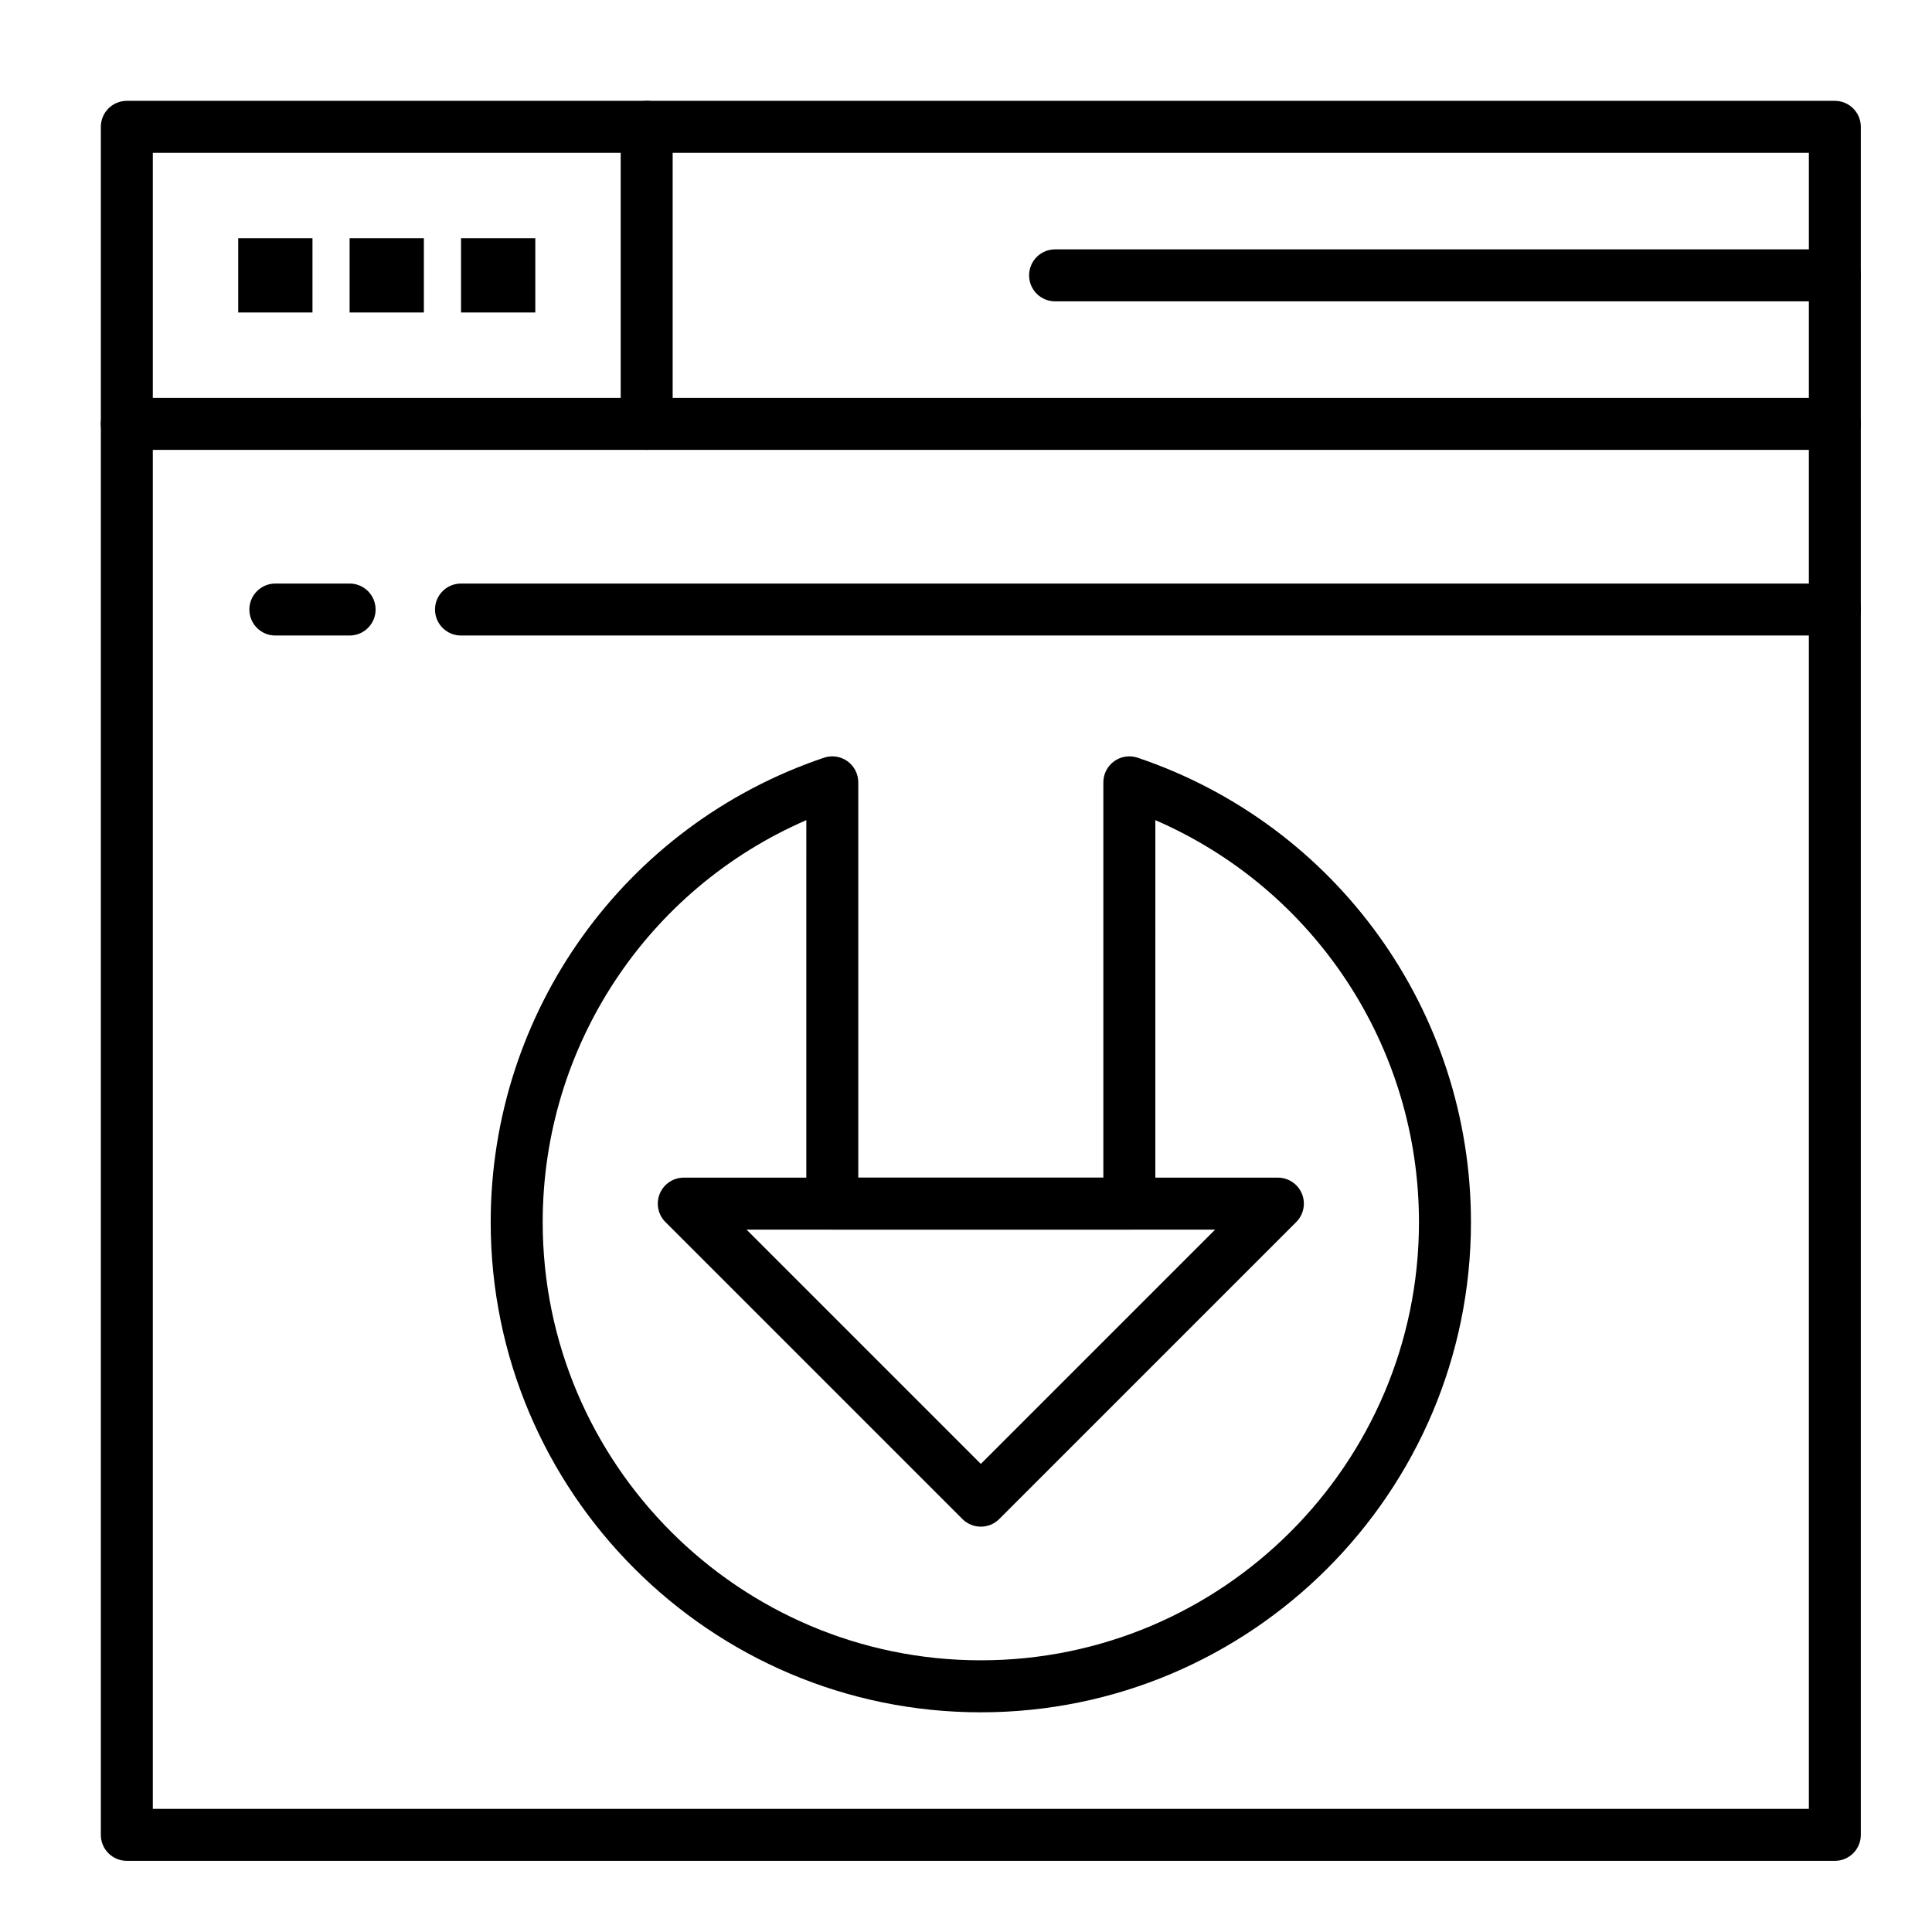
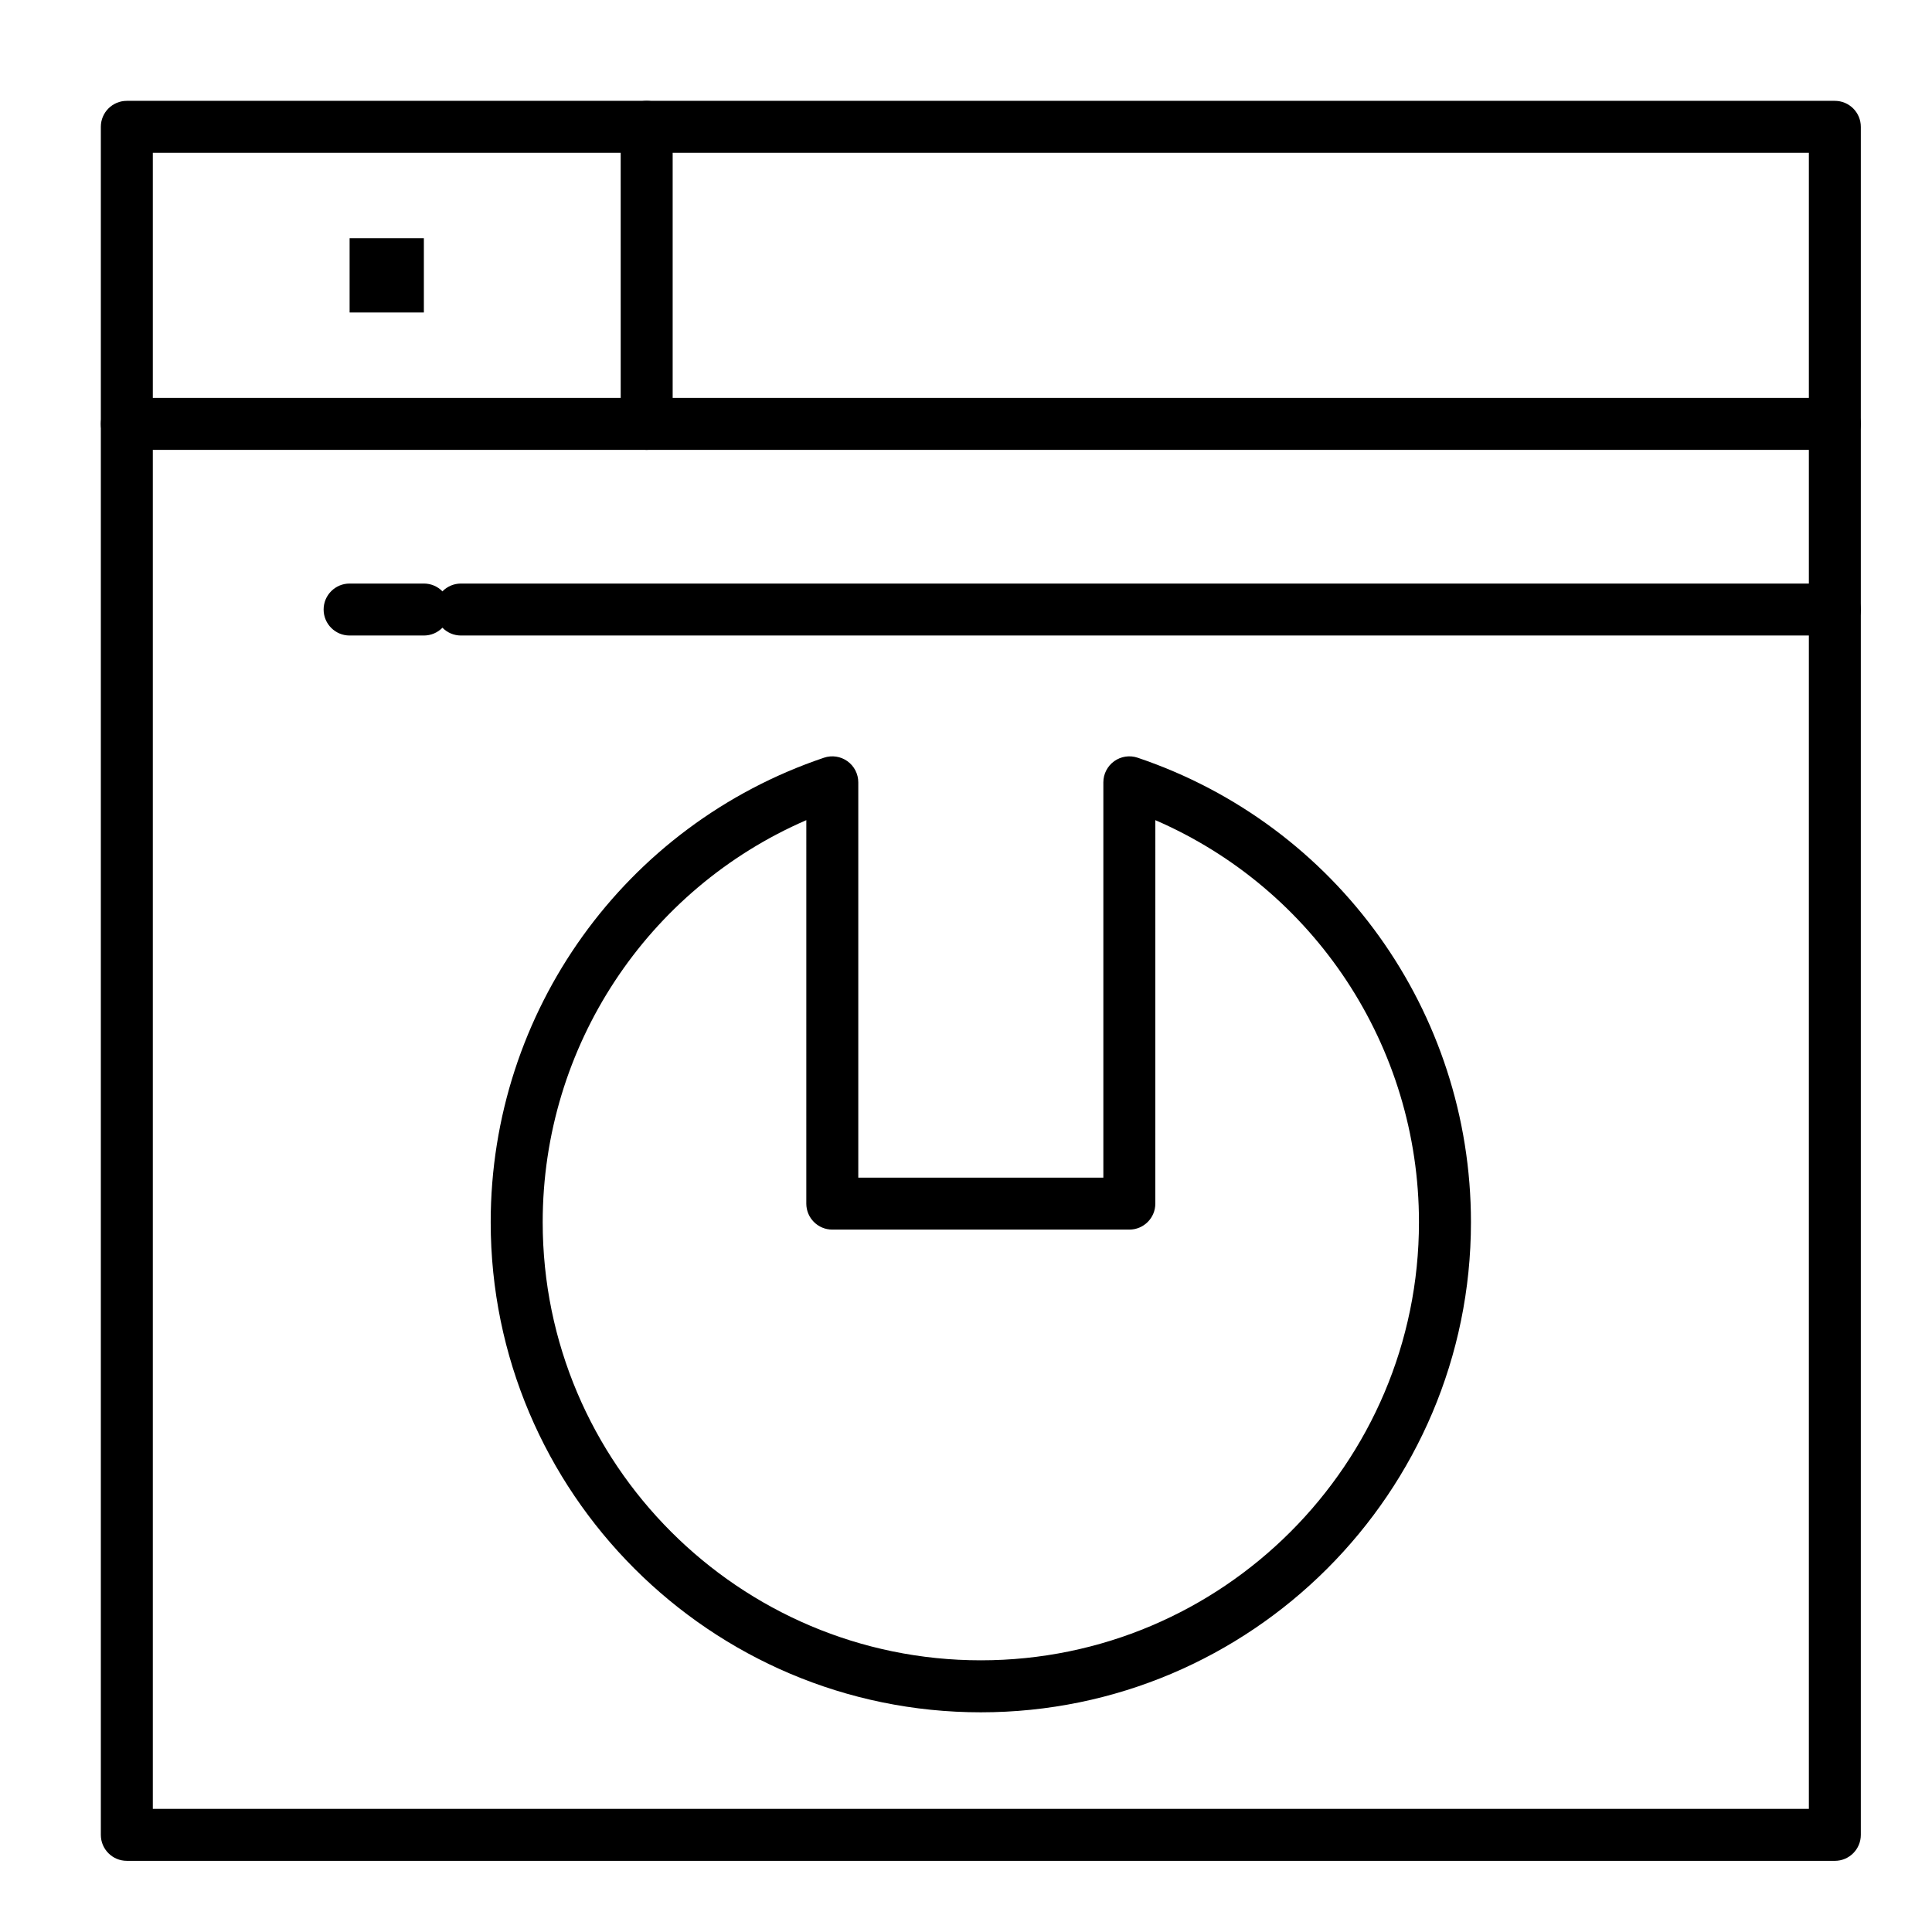
<svg xmlns="http://www.w3.org/2000/svg" fill="#000000" width="800px" height="800px" version="1.1" viewBox="144 144 512 512">
  <g>
-     <path d="m403.93 548.58c-1.762 0-3.527-0.672-4.871-2.016l-78.719-78.719c-1.969-1.969-2.559-4.934-1.492-7.508 1.066-2.574 3.578-4.25 6.363-4.25h157.44c2.785 0 5.297 1.676 6.363 4.25 1.066 2.574 0.477 5.535-1.492 7.508l-78.719 78.719c-1.348 1.344-3.113 2.016-4.875 2.016zm-62.09-78.719 62.09 62.09 62.094-62.09z" />
    <path d="m403.93 597.78c-71.621 0-129.89-58.27-129.89-129.89 0-55.793 35.496-105.26 88.324-123.09 2.102-0.711 4.418-0.363 6.219 0.93 1.801 1.293 2.871 3.379 2.871 5.598v104.76h64.945v-104.76c0-2.219 1.07-4.301 2.871-5.598 1.801-1.293 4.113-1.641 6.219-0.93 52.832 17.832 88.328 67.301 88.328 123.09 0 71.621-58.27 129.89-129.89 129.89zm-46.246-236.43c-42.16 18.273-69.863 59.938-69.863 106.54 0 64.023 52.09 116.11 116.11 116.11s116.11-52.09 116.11-116.11c0-46.605-27.703-88.273-69.863-106.54l-0.004 101.62c0 3.805-3.082 6.887-6.887 6.887h-78.719c-3.805 0-6.887-3.082-6.887-6.887z" />
    <path d="m630.25 637.14h-452.64c-3.805 0-6.887-3.082-6.887-6.887v-452.64c0-3.805 3.082-6.887 6.887-6.887h452.64c3.805 0 6.887 3.082 6.887 6.887v452.64c0.004 3.805-3.082 6.891-6.887 6.891zm-445.75-13.777h438.87v-438.87h-438.87z" />
    <path d="m630.25 263.22h-452.64c-3.805 0-6.887-3.082-6.887-6.887 0-3.805 3.082-6.887 6.887-6.887h452.64c3.805 0 6.887 3.082 6.887 6.887 0.004 3.801-3.082 6.887-6.887 6.887z" />
    <path d="m315.38 263.22c-3.805 0-6.887-3.082-6.887-6.887l-0.004-78.723c0-3.805 3.082-6.887 6.887-6.887 3.805 0 6.887 3.082 6.887 6.887v78.719c0.004 3.805-3.078 6.891-6.883 6.891z" />
-     <path d="m630.25 223.86h-206.64c-3.805 0-6.887-3.082-6.887-6.887 0-3.805 3.082-6.887 6.887-6.887h206.64c3.805 0 6.887 3.082 6.887 6.887 0.004 3.801-3.082 6.887-6.887 6.887z" />
    <path d="m630.25 312.42h-364.08c-3.805 0-6.887-3.082-6.887-6.887 0-3.805 3.082-6.887 6.887-6.887h364.08c3.805 0 6.887 3.082 6.887 6.887 0 3.805-3.086 6.887-6.891 6.887z" />
-     <path d="m236.65 312.42h-19.68c-3.805 0-6.887-3.082-6.887-6.887 0-3.805 3.082-6.887 6.887-6.887h19.68c3.805 0 6.887 3.082 6.887 6.887 0.004 3.805-3.082 6.887-6.887 6.887z" />
-     <path d="m207.13 207.13h19.68v19.68h-19.68z" />
+     <path d="m236.65 312.42c-3.805 0-6.887-3.082-6.887-6.887 0-3.805 3.082-6.887 6.887-6.887h19.68c3.805 0 6.887 3.082 6.887 6.887 0.004 3.805-3.082 6.887-6.887 6.887z" />
    <path d="m236.65 207.13h19.68v19.68h-19.68z" />
-     <path d="m266.18 207.13h19.68v19.68h-19.68z" />
  </g>
</svg>